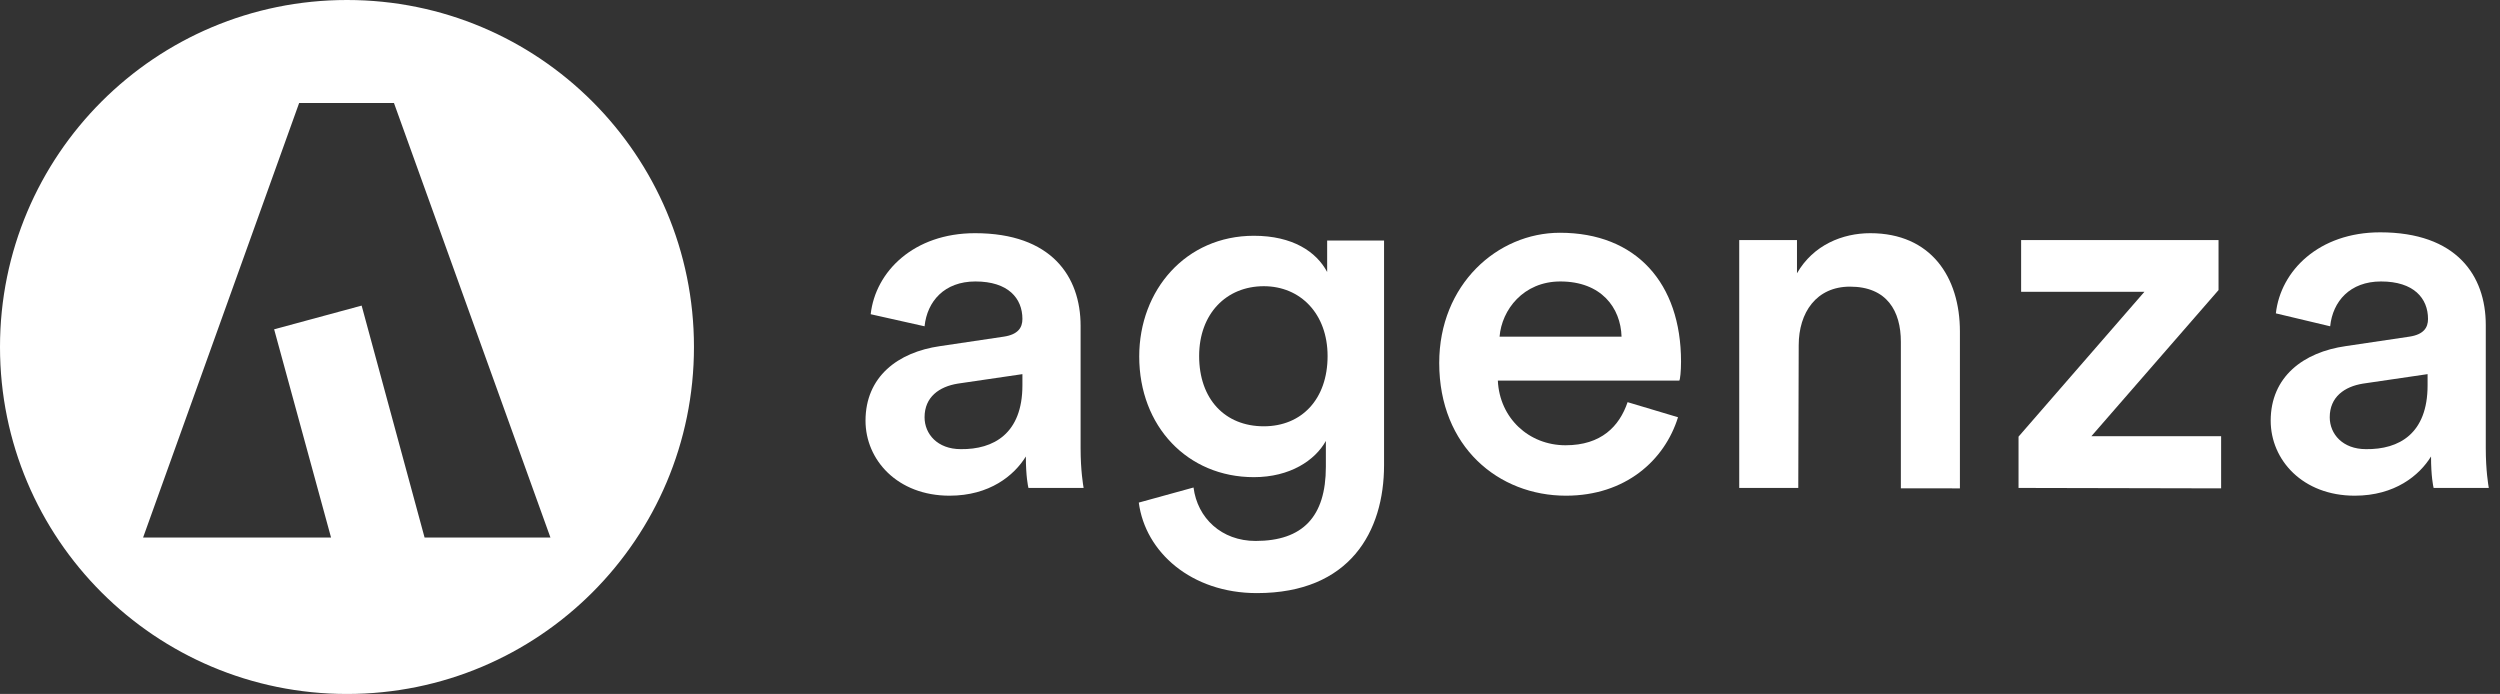
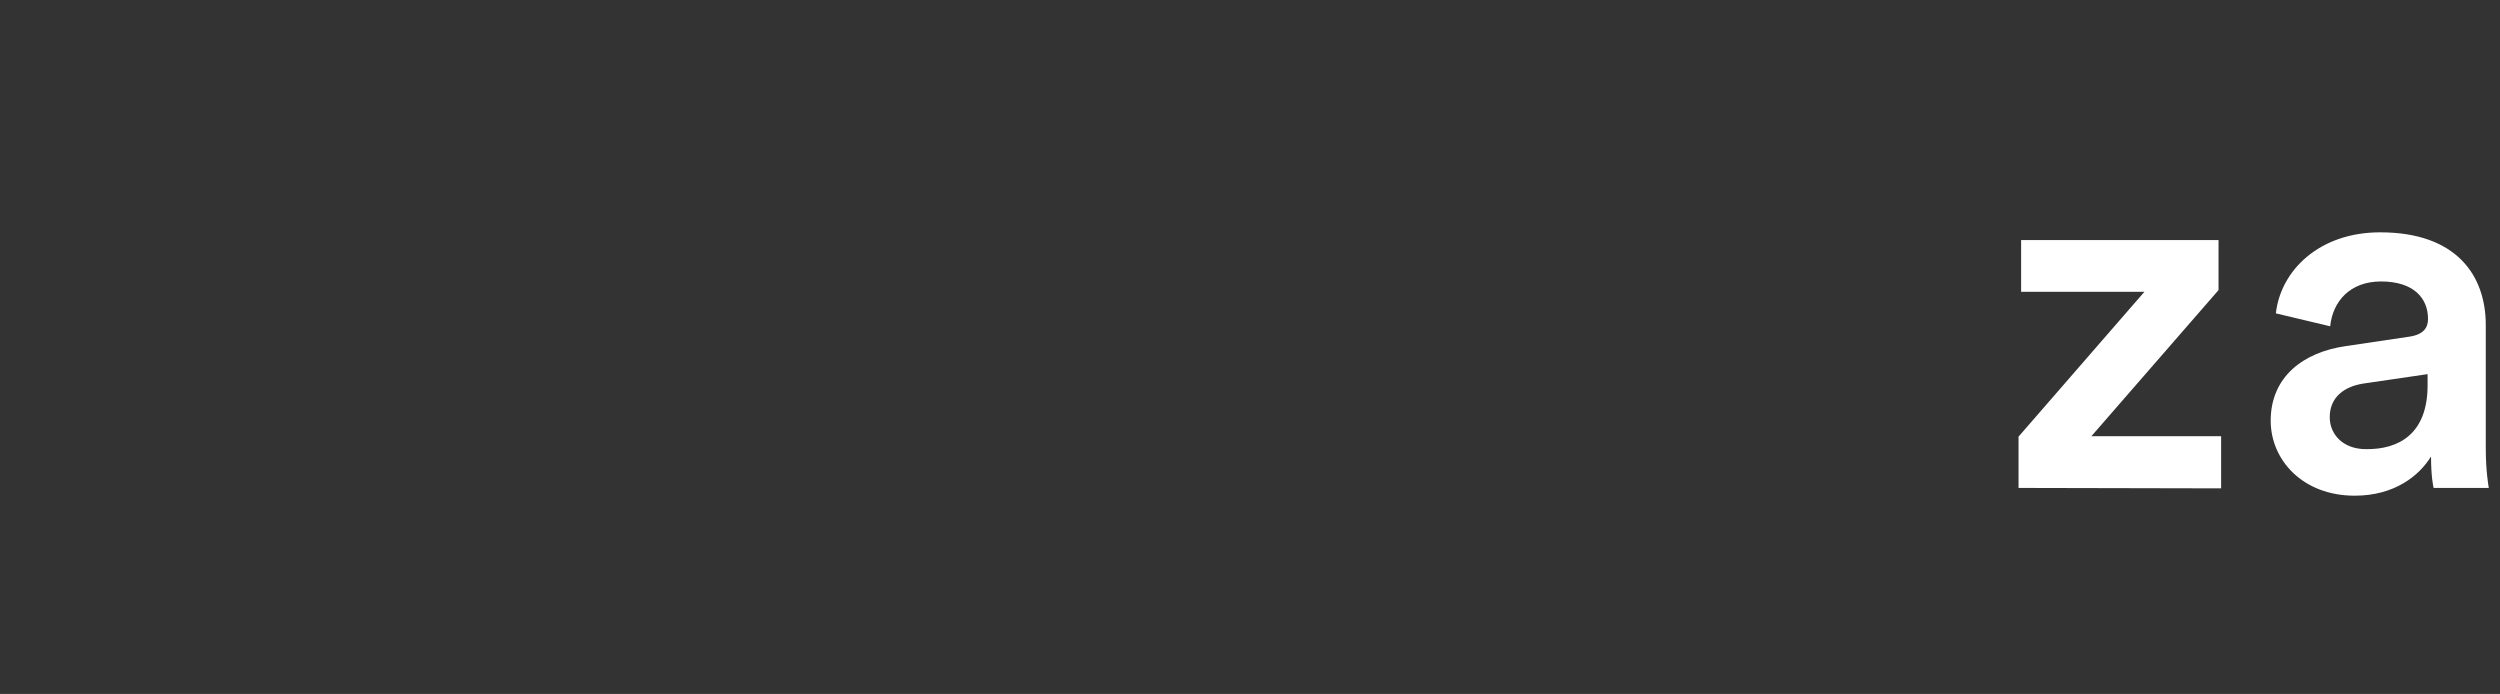
<svg xmlns="http://www.w3.org/2000/svg" version="1.1" id="Ebene_1" x="0px" y="0px" viewBox="0 0 580 161" enable-background="new 0 0 580 161" xml:space="preserve">
  <rect x="0" y="0" width="580" height="161" fill="#333333" stroke="none" />
  <g>
-     <path fill="white" d="M80.5,0C36,0,0,36,0,80.5S36,161,80.5,161S161,125,161,80.5S125,0,80.5,0z M109.3,124.7H98.5L83.9,70.9   l-20.3,5.5l13.2,48.3H51.6H33.2L69.4,23.9h22l36.3,100.8H109.3z" />
-   </g>
+     </g>
  <g>
-     <path fill="white" d="M218.1,80.3l14.8-2.2c3.3-0.5,4.3-2.1,4.3-4.1c0-4.8-3.3-8.7-10.9-8.7c-7.2,0-11.2,4.6-11.8,10.4L202,72.9   c1.1-9.9,10-18.8,24.2-18.8c17.7,0,24.5,10,24.5,21.5V104c0,5.2,0.6,8.6,0.7,9.2h-12.8c-0.1-0.4-0.6-2.7-0.6-7.3   c-2.7,4.4-8.4,9.1-17.7,9.1c-12.1,0-19.5-8.3-19.5-17.4C200.8,87.4,208.3,81.7,218.1,80.3z M237.2,89.4v-2.6l-15,2.2   c-4.3,0.7-7.7,3.1-7.7,7.8c0,3.9,3,7.4,8.4,7.4C230.5,104.3,237.2,100.6,237.2,89.4z" />
-     <path fill="white" d="M276.9,113.1c0.9,7.1,6.5,12.4,14.4,12.4c10.9,0,16.3-5.6,16.3-17.2v-6c-2.5,4.5-8.3,8.4-16.7,8.4   c-15.4,0-26.6-11.8-26.6-28c0-15.4,10.8-28,26.6-28c9,0,14.5,3.7,17,8.4v-7.3h13.2v52.1c0,15.4-7.9,29.7-29.5,29.7   c-15.2,0-25.9-9.5-27.4-21L276.9,113.1z M308,82.6c0-9.8-6.3-16.2-14.8-16.2c-8.7,0-15,6.4-15,16.2c0,10,6,16.3,15,16.3   C302,98.9,308,92.6,308,82.6z" />
-     <path fill="white" d="M389.3,96.8c-3.1,10-12.2,18.2-26,18.2c-15.6,0-29.4-11.3-29.4-30.8c0-18.2,13.5-30.2,28-30.2   c17.7,0,28.1,11.7,28.1,29.9c0,2.2-0.2,4.1-0.4,4.4h-42.1c0.4,8.7,7.2,15,15.7,15c8.3,0,12.5-4.4,14.4-10L389.3,96.8z M376.2,78.1   c-0.2-6.7-4.7-12.8-14.2-12.8c-8.6,0-13.6,6.6-14.1,12.8H376.2z" />
-     <path fill="white" d="M417.2,113.2h-13.7V55.7h13.4v7.7c3.8-6.6,10.6-9.3,17-9.3c14.1,0,20.8,10.2,20.8,22.8v36.4H441v-34   c0-7.1-3.2-12.8-11.8-12.8c-7.8,0-11.9,6-11.9,13.6L417.2,113.2L417.2,113.2z" />
    <path fill="white" d="M468.3,113.2v-11.9l29.2-33.6h-28.6v-12h45.8v11.6l-29.5,33.9h30.1v12.1L468.3,113.2L468.3,113.2z" />
    <path fill="white" d="M544.2,80.3l14.8-2.2c3.3-0.5,4.3-2.1,4.3-4.1c0-4.8-3.3-8.7-10.9-8.7c-7.2,0-11.2,4.6-11.8,10.4l-12.6-3   c1.1-9.9,10-18.8,24.2-18.8c17.7,0,24.5,10,24.5,21.5V104c0,5.2,0.6,8.6,0.7,9.2h-12.8c-0.1-0.4-0.6-2.7-0.6-7.3   c-2.7,4.4-8.4,9.1-17.7,9.1c-12.1,0-19.5-8.3-19.5-17.4C526.8,87.4,534.4,81.7,544.2,80.3z M563.2,89.4v-2.6l-15,2.2   c-4.3,0.7-7.7,3.1-7.7,7.8c0,3.9,3,7.4,8.4,7.4C556.6,104.3,563.2,100.6,563.2,89.4z" />
  </g>
</svg>